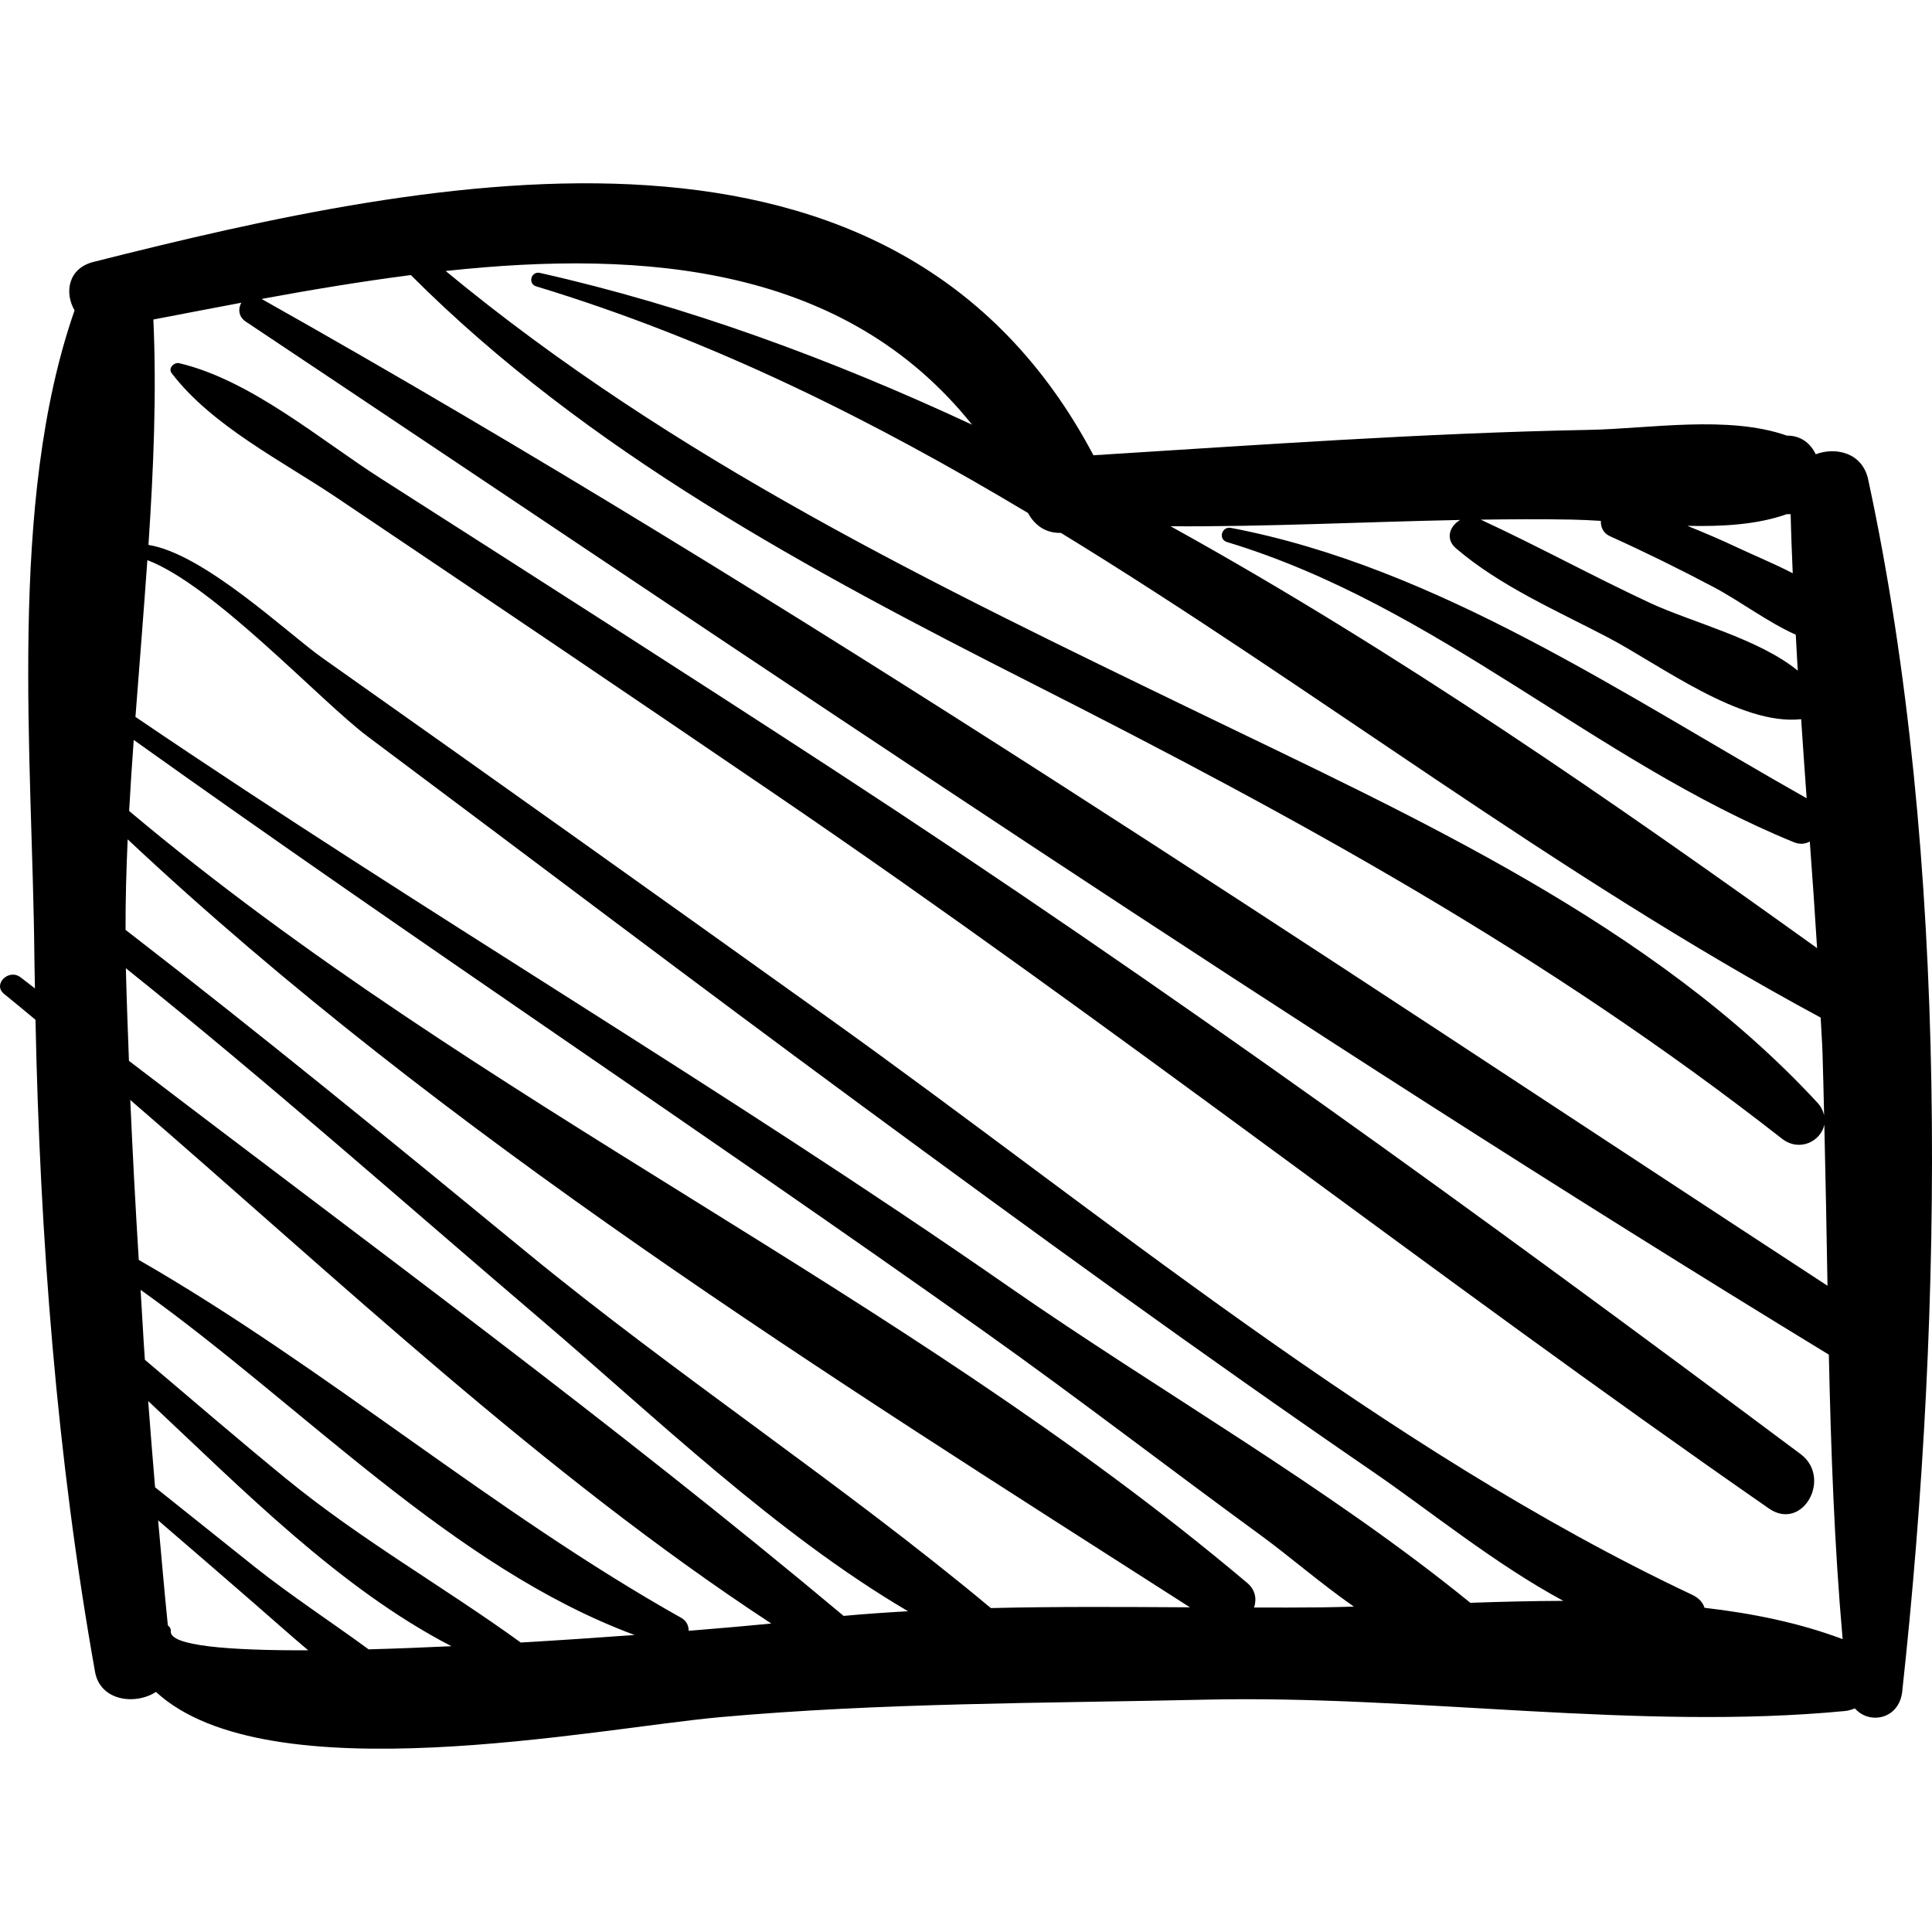
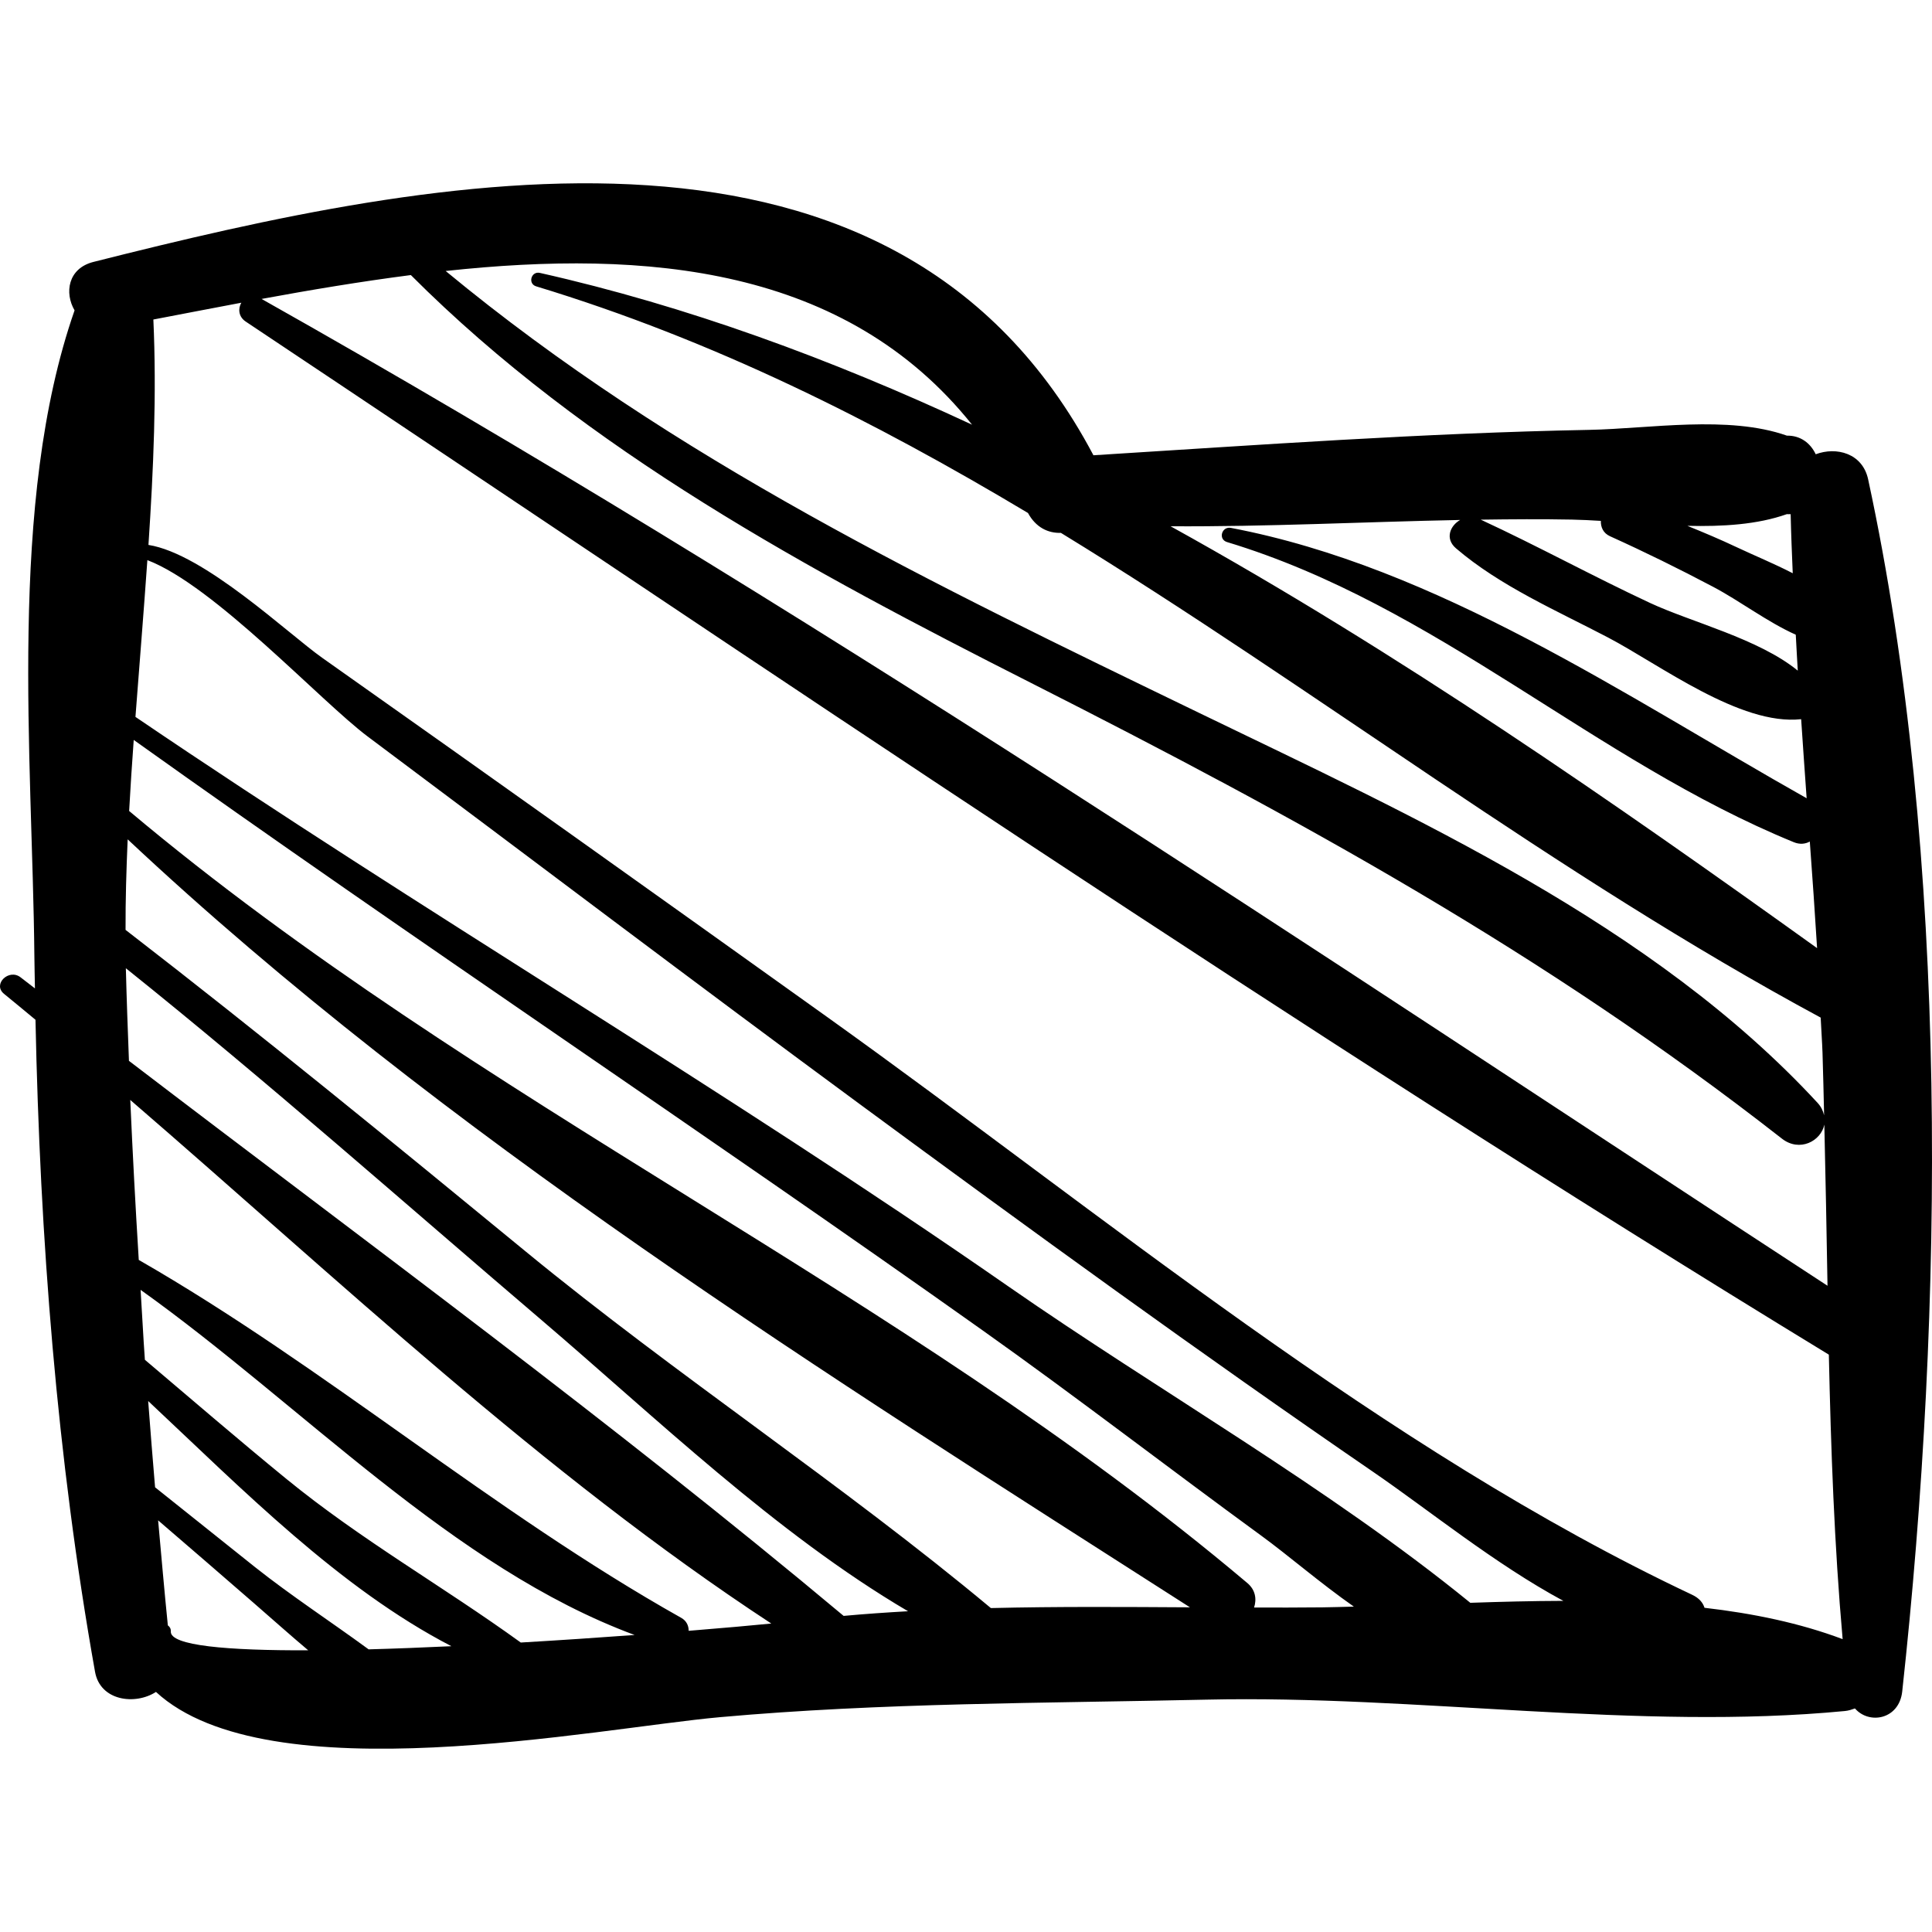
<svg xmlns="http://www.w3.org/2000/svg" fill="#000000" version="1.1" id="Capa_1" width="800px" height="800px" viewBox="0 0 196.717 196.717" xml:space="preserve">
  <g>
    <g>
      <path d="M190.215,48.807c-0.575-2.668-3.245-3.343-5.338-2.554c-0.528-1.124-1.548-1.921-2.932-1.895    c-5.967-2.107-14.003-0.707-20.131-0.589c-16.828,0.322-33.648,1.536-50.443,2.584c-0.013,0-0.021,0.007-0.034,0.008    C91.14,8.147,44.52,17.83,9.512,26.67c-2.61,0.659-2.955,3.17-1.919,4.931c-6.84,19.608-4.29,45.578-4.094,65.694    c0.011,1.113,0.041,2.229,0.058,3.344c-0.486-0.377-0.977-0.75-1.463-1.127c-1.188-0.924-2.883,0.707-1.682,1.683    c1.07,0.868,2.135,1.757,3.201,2.64c0.457,22.205,2.167,44.545,6.064,66.394c0.528,2.964,4.088,3.414,6.204,2.044    c11.388,10.511,44.809,3.703,57.43,2.57c16.486-1.479,32.993-1.414,49.558-1.785c21.277-0.476,44.013,3.174,64.972,1.16    c0.387-0.037,0.709-0.15,1.031-0.263c1.451,1.671,4.5,1.123,4.812-1.719C197.936,133.318,198.508,87.209,190.215,48.807z     M181.939,52.35c0.13,0.002,0.263,0.014,0.386,0.002c0.044,2.004,0.128,4.01,0.212,6.016c-1.909-0.988-3.932-1.812-5.749-2.671    c-1.637-0.774-3.303-1.475-4.979-2.156C175.395,53.624,178.931,53.419,181.939,52.35z M160.05,52.905    c0.941,0.018,1.935,0.069,2.95,0.131c-0.021,0.634,0.237,1.25,0.931,1.563c3.553,1.606,7.044,3.326,10.49,5.146    c2.77,1.462,5.498,3.569,8.425,4.883c0.069,1.219,0.128,2.439,0.204,3.658c-3.959-3.245-10.871-4.947-15.053-6.899    c-5.8-2.707-11.423-5.788-17.225-8.475C153.865,52.867,156.958,52.846,160.05,52.905z M148.673,52.943    c-1.023,0.584-1.572,1.902-0.425,2.886c4.491,3.849,10.269,6.35,15.47,9.075c5.269,2.76,13.482,9.009,19.676,8.323    c0.187,2.684,0.359,5.367,0.559,8.052c-18.462-10.409-37.55-23.517-58.618-27.529c-0.938-0.179-1.331,1.161-0.397,1.443    c21.437,6.49,37.342,22.228,57.704,30.558c0.616,0.252,1.177,0.189,1.634-0.065c0.264,3.618,0.52,7.236,0.741,10.853    c-20.484-14.696-42.612-30.109-65.827-42.954C129.014,53.644,138.844,53.136,148.673,52.943z M98.975,43.243    c-14.377-6.696-29.086-12.101-44.003-15.456c-0.892-0.201-1.256,1.102-0.378,1.369c18.047,5.477,34.403,13.7,50.076,23.077    c0.803,1.483,2.062,2.068,3.35,2.023c25.985,15.908,50.259,34.743,77.362,49.356c0.054,1.195,0.146,2.391,0.187,3.585    c0.071,2.119,0.111,4.242,0.163,6.364c-0.101-0.422-0.279-0.848-0.66-1.262c-16.754-18.156-41.113-29.125-62.982-39.715    C95.006,59.47,68.664,46.849,45.377,27.593C65.873,25.374,86.112,27.15,98.975,43.243z M41.833,28.007    c17.94,17.966,40.627,30.114,63.08,41.494c27.285,13.83,52.366,27.541,76.521,46.435c1.803,1.41,3.984,0.25,4.32-1.428    c0.129,5.465,0.23,10.936,0.323,16.408C133.664,96.69,81.161,61.14,26.634,30.438C31.616,29.52,36.72,28.667,41.833,28.007z     M17.392,166.118c0.017-0.304-0.121-0.49-0.302-0.621c-0.36-3.564-0.667-7.13-0.99-10.695c3.255,2.785,6.485,5.6,9.724,8.404    c1.804,1.562,3.65,3.223,5.56,4.829C23.185,168.061,17.311,167.57,17.392,166.118z M37.534,167.938    c-3.845-2.817-7.886-5.453-11.565-8.372c-3.405-2.702-6.778-5.432-10.179-8.128c-0.255-2.929-0.474-5.857-0.702-8.785    c9.604,9.003,19.477,19.062,30.874,24.964C43.085,167.751,40.242,167.864,37.534,167.938z M53.024,167.243    c-7.878-5.701-16.231-10.424-23.84-16.639c-4.871-3.979-9.631-8.088-14.432-12.15c-0.173-2.371-0.282-4.749-0.437-7.121    c16.462,11.743,31.769,28.276,50.299,35.141C61.003,166.74,57.055,167.007,53.024,167.243z M70.121,166.05    c0.002-0.51-0.213-1.016-0.76-1.322c-19.187-10.78-36.196-25.506-55.232-36.442c-0.335-5.425-0.625-10.854-0.865-16.288    c21.174,18.268,42.022,38.07,65.268,53.311C76.561,165.503,73.649,165.765,70.121,166.05z M85.899,164.531    c-23.427-19.616-48.404-37.897-72.769-56.515c-0.121-3.141-0.236-6.283-0.315-9.43c14.443,11.569,28.299,23.86,42.377,35.869    c11.478,9.792,23.813,21.696,37.265,29.602C90.262,164.181,88.071,164.332,85.899,164.531z M100.89,163.734    c-15.197-12.675-31.976-23.667-47.327-36.276c-13.48-11.072-26.972-22.119-40.779-32.778c-0.011-3.059,0.082-6.135,0.215-9.217    c32.139,30.151,71.319,54.597,108.162,78.195C114.43,163.618,107.641,163.572,100.89,163.734z M134.629,163.662    c-2.296,0.024-4.615,0.022-6.939,0.019c0.276-0.846,0.151-1.791-0.683-2.493c-35.332-29.831-78.354-48.753-113.858-78.614    c0.13-2.407,0.293-4.82,0.467-7.234c28.583,20.402,57.842,39.823,86.477,60.149c9.575,6.796,18.873,13.976,28.359,20.896    c2.72,1.983,5.952,4.787,9.397,7.201C136.774,163.611,135.67,163.651,134.629,163.662z M149.708,163.198    c-14.384-11.718-31.735-21.576-46.997-32.188C73.643,110.8,43.071,92.881,13.792,72.995c0.405-5.325,0.84-10.651,1.213-15.963    c6.802,2.589,17.666,14.396,22.458,17.978c16.738,12.509,33.389,25.131,50.219,37.517c17.227,12.678,34.529,25.265,52.169,37.366    c5.679,3.895,12.359,9.349,19.327,13.107C156.004,163.009,152.831,163.091,149.708,163.198z M173.553,163.705    c-0.159-0.517-0.548-0.989-1.247-1.319c-31.406-14.813-60.03-38.778-88.117-58.859c-17.1-12.225-34.217-24.431-51.389-36.554    c-3.475-2.453-12.017-10.597-17.685-11.489c0.516-7.72,0.842-15.399,0.5-22.951c2.916-0.555,5.91-1.138,8.956-1.71    c-0.342,0.593-0.3,1.422,0.447,1.919c53.248,35.507,106.552,71.873,161.195,105.189c0.212,9.675,0.554,19.344,1.405,28.967    C183.256,165.255,178.496,164.277,173.553,163.705z" />
-       <path d="M183.34,148.058c-32.361-24.166-64.598-47.588-98.43-69.656c-15.32-9.991-30.736-19.836-46.145-29.687    c-6.194-3.959-13.21-9.997-20.504-11.732c-0.528-0.125-1.175,0.497-0.78,1.015c4.093,5.366,11.258,8.946,16.762,12.645    C49.168,60.673,64.066,70.747,78.929,80.87c34.383,23.419,67.056,49.027,101.177,72.721    C183.546,155.98,186.581,150.477,183.34,148.058z" />
    </g>
  </g>
</svg>